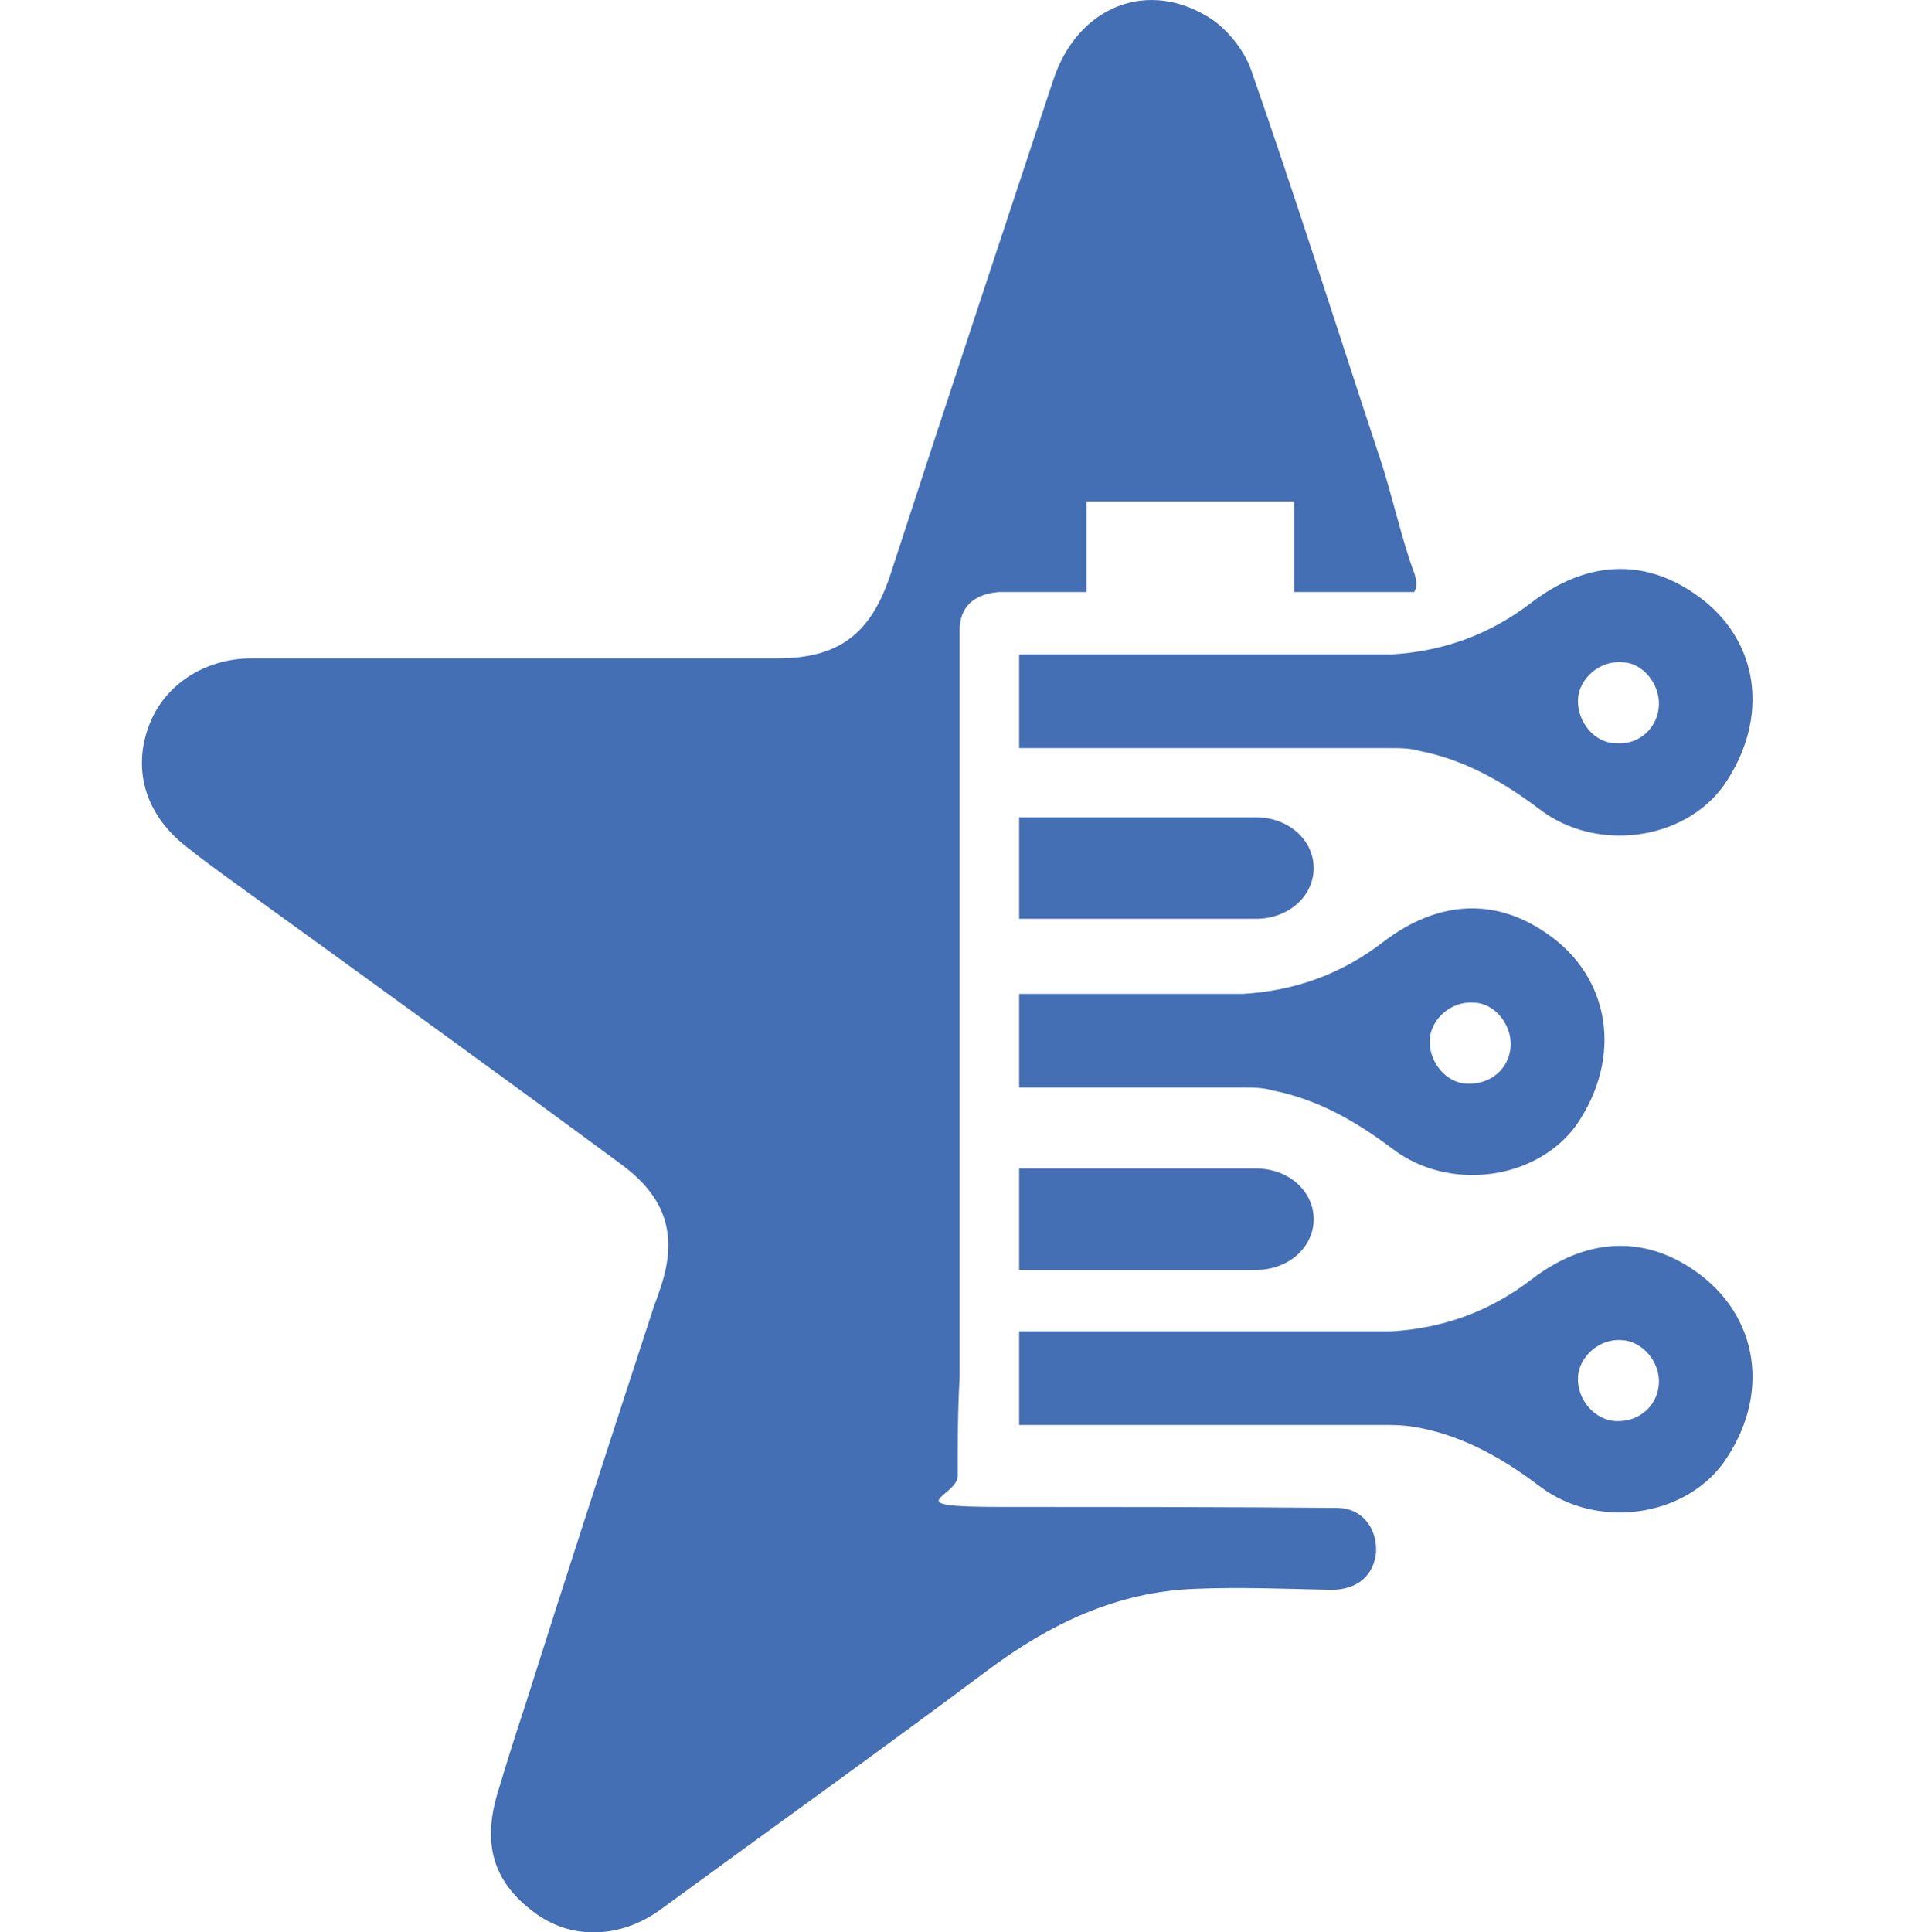
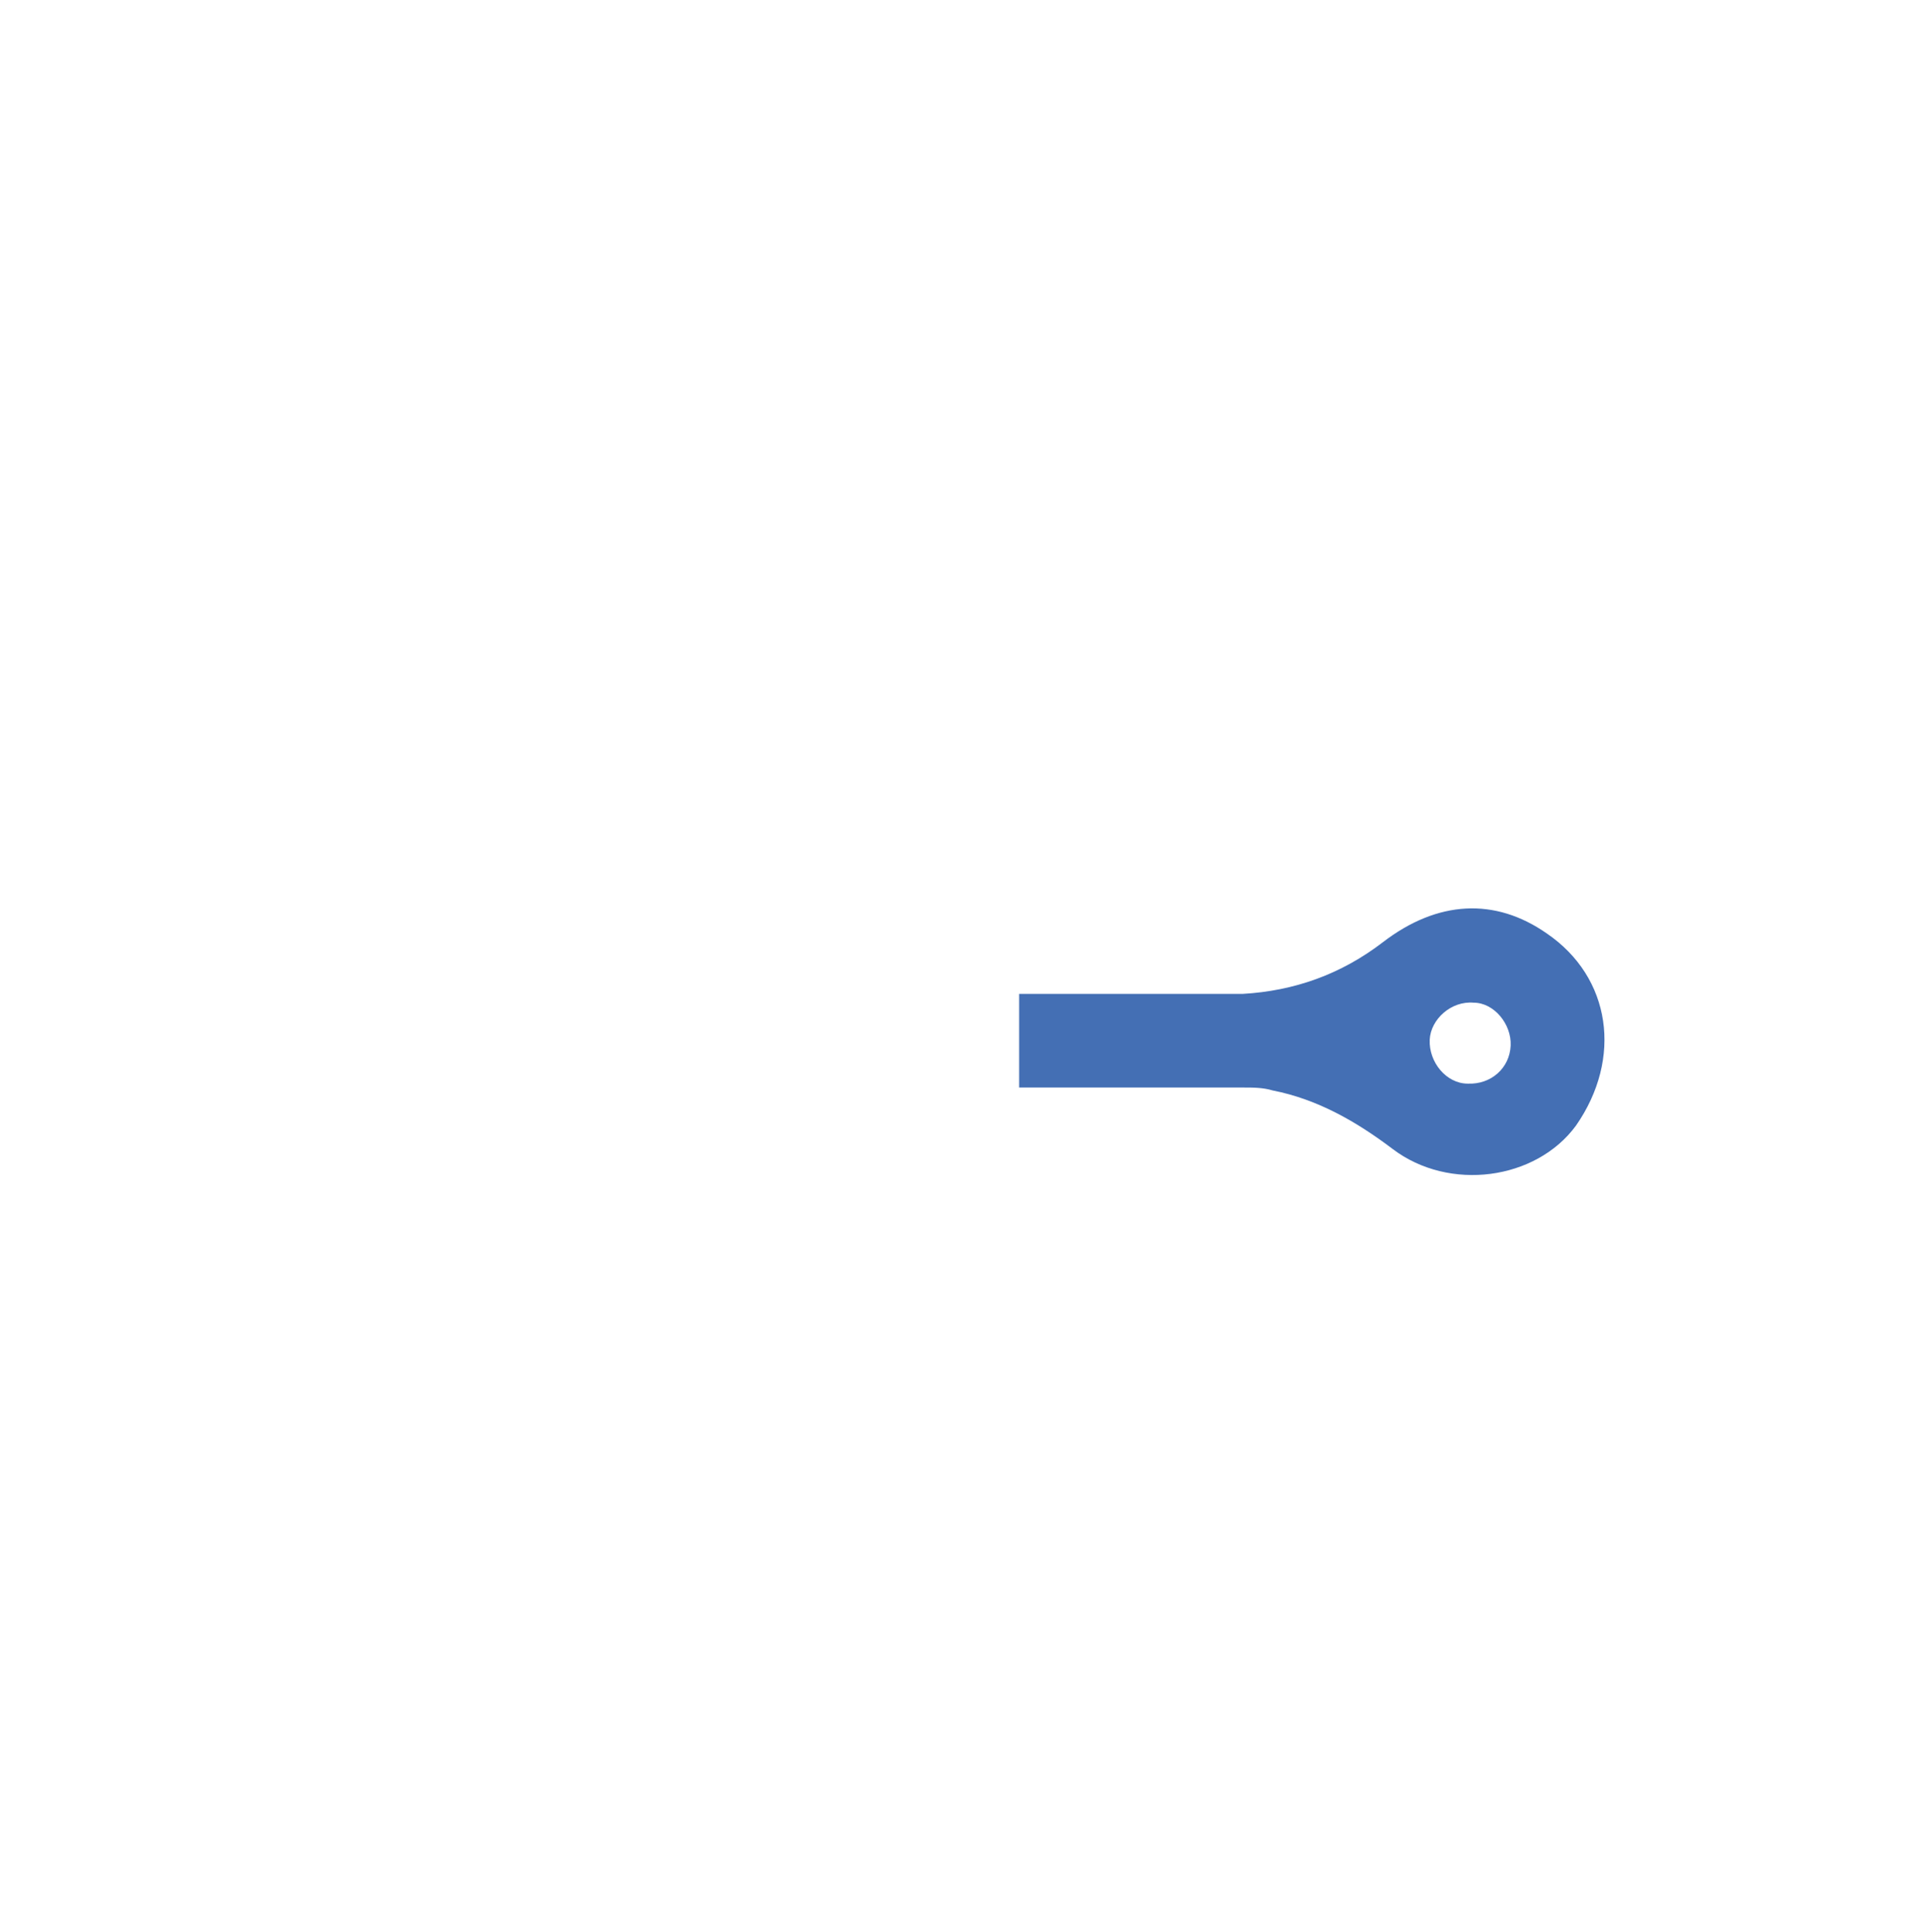
<svg xmlns="http://www.w3.org/2000/svg" id="Laag_1" data-name="Laag 1" version="1.1" viewBox="0 0 198 198.1">
  <defs>
    <style>
      .cls-1 {
        fill: #446fb4;
        stroke-width: 0px;
      }
    </style>
  </defs>
-   <path class="cls-1" d="M165.7,76.2c-2.2,0-4-2.2-3.9-4.5.1-2.1,2.2-4,4.5-3.8,2.1,0,3.9,2.2,3.8,4.4-.1,2.3-2,4.1-4.4,3.9M173.8,60.9c-5.3-3.7-11.2-3.4-16.8.9-4.3,3.3-9.1,5-14.4,5.3h-38.1v9.6h38.1c1,0,2,0,3,.3,4.6.9,8.6,3.2,12.3,6,5.8,4.4,14.7,3.2,18.8-2.4,4.9-7,3.7-15.2-2.9-19.7" />
-   <path class="cls-1" d="M165.7,145.7c-2.2-.1-4-2.2-3.9-4.5.1-2.1,2.2-4,4.5-3.8,2.1.1,3.9,2.2,3.8,4.4-.1,2.3-2,4-4.4,3.9M121.4,146.1h21.2c1,0,2,.1,3,.3,4.6.9,8.6,3.2,12.3,6,5.8,4.4,14.7,3.2,18.8-2.4,4.9-6.9,3.7-15.1-2.9-19.7-5.3-3.7-11.2-3.4-16.8.9-4.3,3.3-9.1,5-14.4,5.3h-38.1v9.6" />
  <path class="cls-1" d="M150.5,111.1c-2.2,0-4-2.2-3.9-4.5.1-2.1,2.2-4,4.5-3.8,2.1,0,3.9,2.2,3.8,4.4-.1,2.3-2,4-4.4,3.9M158.6,95.7c-5.3-3.7-11.2-3.4-16.8.9-4.3,3.3-9.1,5-14.4,5.3h-22.9v9.6h23c1,0,2,0,3,.3,4.6.9,8.6,3.2,12.3,6,5.8,4.4,14.7,3.2,18.8-2.4,4.8-6.9,3.6-15.2-3-19.7" />
-   <path class="cls-1" d="M145,58.7c-1.2-3.1-2.4-8.5-3.5-11.7-4.4-13.3-8.6-26.6-13.2-39.8-.7-2-2.3-4-4-5.2-6.5-4.3-13.8-1.4-16.3,6.2-5.6,16.9-11.2,33.8-16.7,50.7-2,6.1-5.3,8.6-11.6,8.6H25.8c-4.9,0-9.1,2.8-10.6,7.1-1.6,4.5-.2,9,3.9,12.2,2.5,2,5.1,3.8,7.7,5.7,12.3,8.9,24.6,17.8,36.8,26.8,4.8,3.5,6,7.5,4,13.1-.2.7-.5,1.3-.7,2-4.4,13.5-8.8,27-13.1,40.6-1,3-1.9,5.9-2.8,8.9-1.6,5.4-.3,9.3,4.1,12.4,3.7,2.6,8.6,2.4,12.6-.5,11.2-8.2,22.4-16.2,33.5-24.5,6.4-4.8,13.3-8.1,21.3-8.4,4.7-.2,9.3,0,14,.1,2.7,0,4.4-1.5,4.6-3.9.1-2.5-1.5-4.5-4-4.5-11.1-.1-23.3-.1-34.4-.1s-4.5-1-4.5-3.2c0-3.4,0-6.7.2-10.1v-76.6c0-2.4,1.5-3.7,4-3.9h9v-9.3h21.3v9.3h12.3c.3-.4.3-1.1,0-2" />
-   <path class="cls-1" d="M128.8,83.8h-24.3v10.4h24.3c3.3,0,5.9-2.3,5.9-5.2s-2.6-5.2-5.9-5.2" />
-   <path class="cls-1" d="M128.8,119.8h-24.3v10.4h24.3c3.3,0,5.9-2.3,5.9-5.2s-2.6-5.2-5.9-5.2" />
</svg>